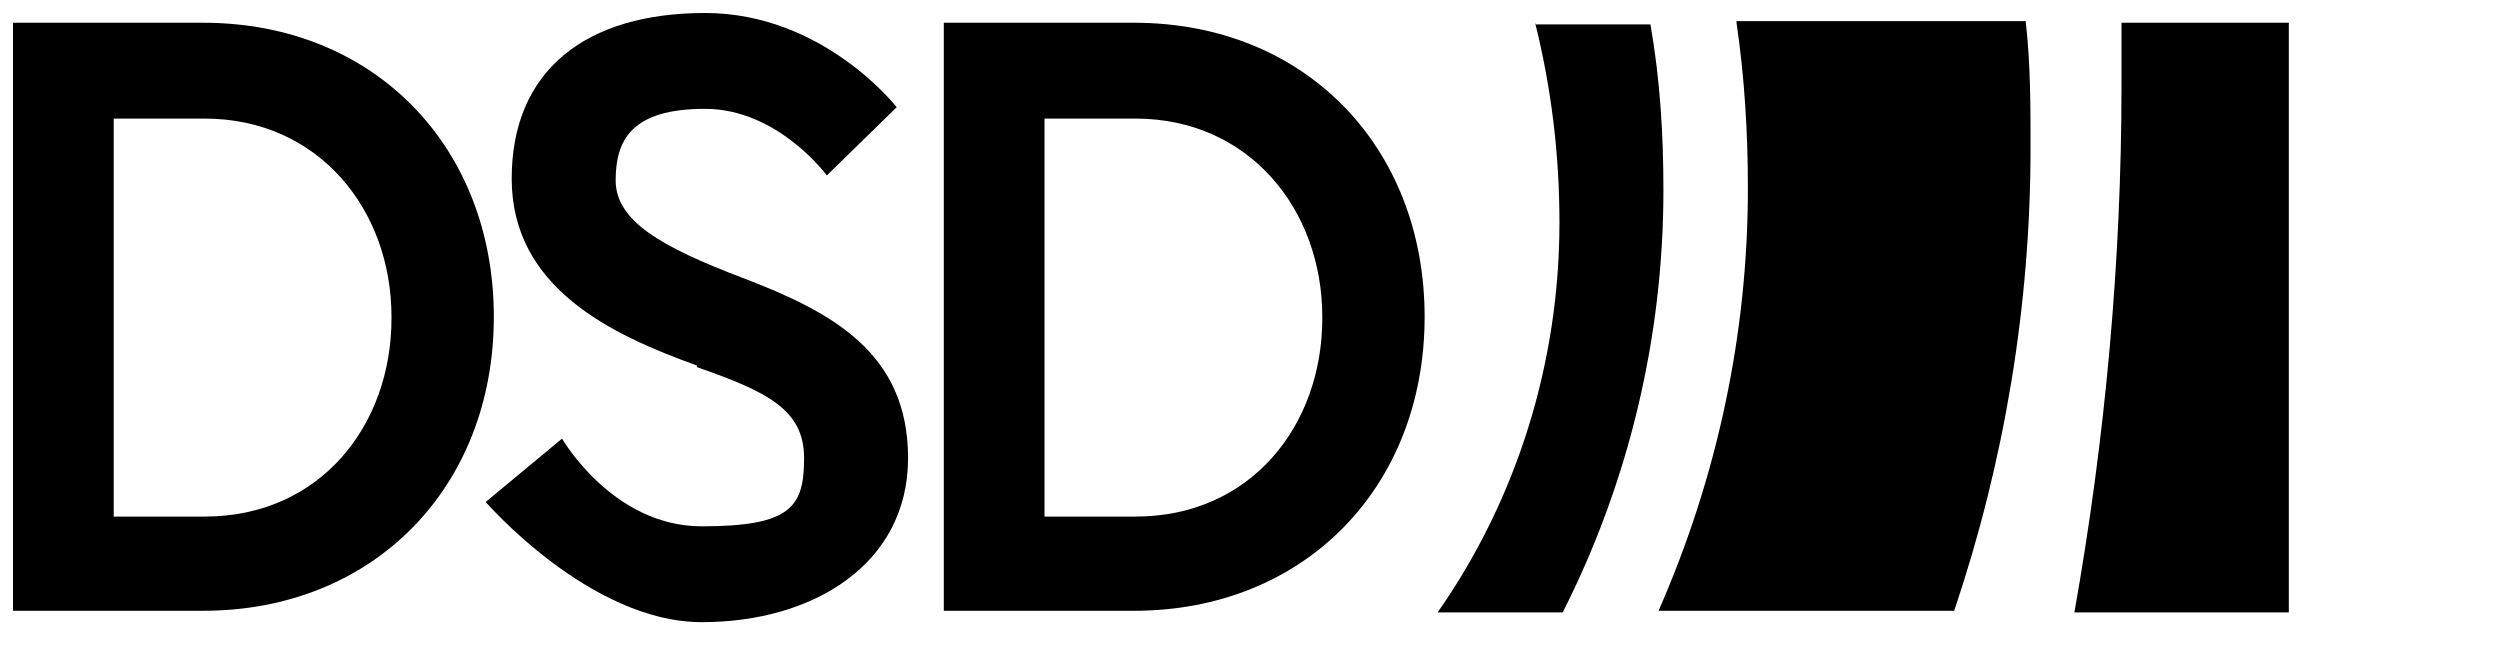
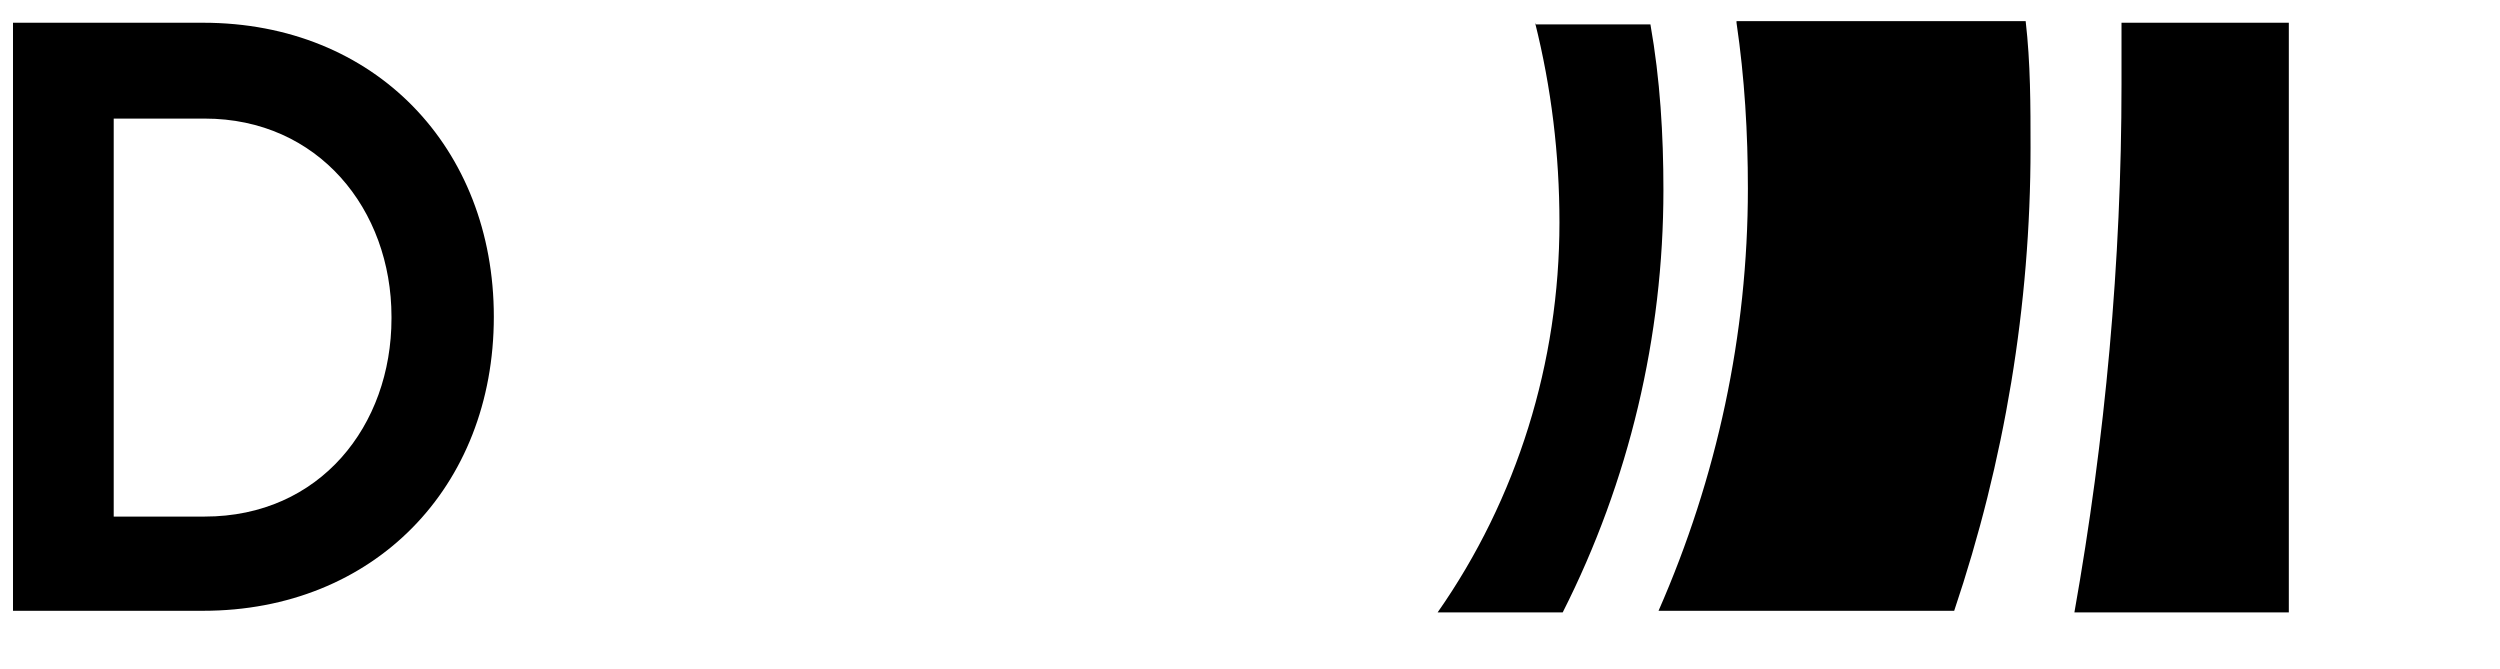
<svg xmlns="http://www.w3.org/2000/svg" id="Layer_2" version="1.1" viewBox="0 0 153.9 41.2">
  <defs>
    <style> .st0 { fill: none; } .st1 { clip-path: url(#clippath); } </style>
    <clipPath id="clippath">
      <rect class="st0" width="153.9" height="41.2" />
    </clipPath>
  </defs>
  <g id="Layer_1-2">
    <g class="st1">
      <g>
        <path d="M24.1,19.5c0-6.6-4.5-12.2-11.5-12.2h-5.6v24.5h5.6c7.1,0,11.5-5.6,11.5-12.2M30.4,19.5c0,10.5-7.4,18.1-17.9,18.1H.8V1.4h11.7c10.6,0,17.9,7.7,17.9,18.1" />
-         <path d="M42.9,22.5c-5.3-1.9-11.4-4.8-11.4-11.5S36.1.8,43.4.8s11.8,5.8,11.8,5.8l-4.3,4.2s-3-4.1-7.5-4.1-5.5,1.9-5.5,4.4,2.8,4.1,7.8,6c5.5,2.1,10.2,4.6,10.2,11.1s-5.8,10.1-12.7,10.1-13.3-7.4-13.3-7.4l4.7-3.9s3.1,5.4,8.6,5.4,6.3-1.2,6.3-4.2-2.3-4.1-6.6-5.6" />
-         <path d="M81.4,19.5c0-6.6-4.5-12.2-11.5-12.2h-5.6v24.5h5.6c7.1,0,11.5-5.6,11.5-12.2h0ZM87.7,19.5c0,10.5-7.4,18.1-17.9,18.1h-11.7V1.4h11.7c10.6,0,17.9,7.7,17.9,18.1" />
        <path d="M130.6,1.4c0,1.3,0,2.5,0,3.8,0,10.9-1,21.8-2.9,32.5h13.2V1.4h-10.4Z" />
        <path d="M106.9,1.4c.5,3.4.7,6.8.7,10.2,0,9-1.9,17.8-5.5,26h18.2c3.1-9.2,4.7-18.8,4.7-28.5,0-2.6,0-5.2-.3-7.8h-17.8s0,0,0,0Z" />
        <path d="M94.5,1.4c1,4,1.5,8.1,1.5,12.3,0,8.6-2.6,17-7.5,24h7.7c4.1-8.1,6.2-17,6.2-26,0-3.4-.2-6.8-.8-10.2,0,0-7.1,0-7.1,0Z" />
      </g>
    </g>
  </g>
</svg>